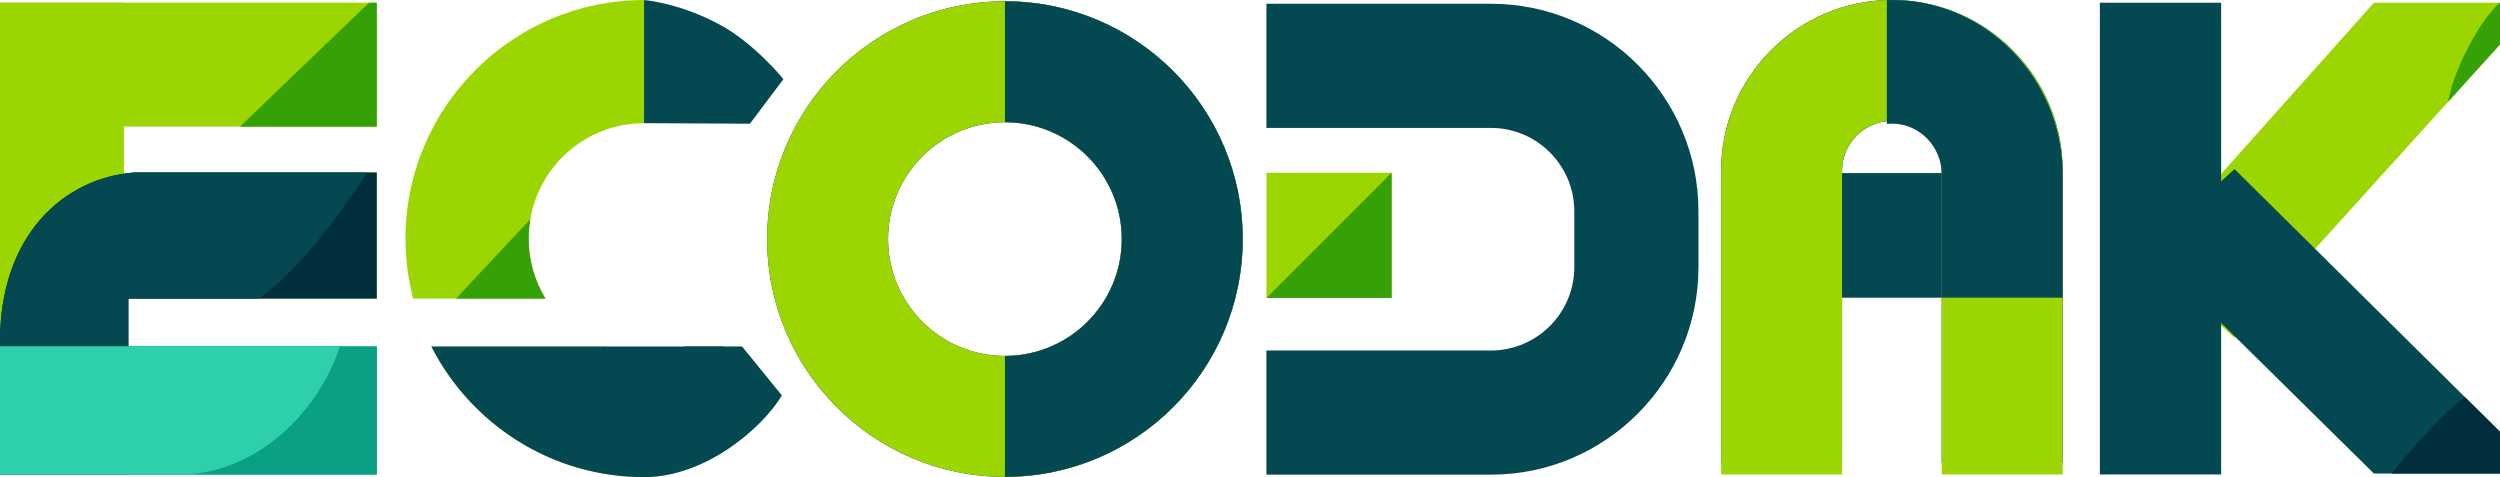
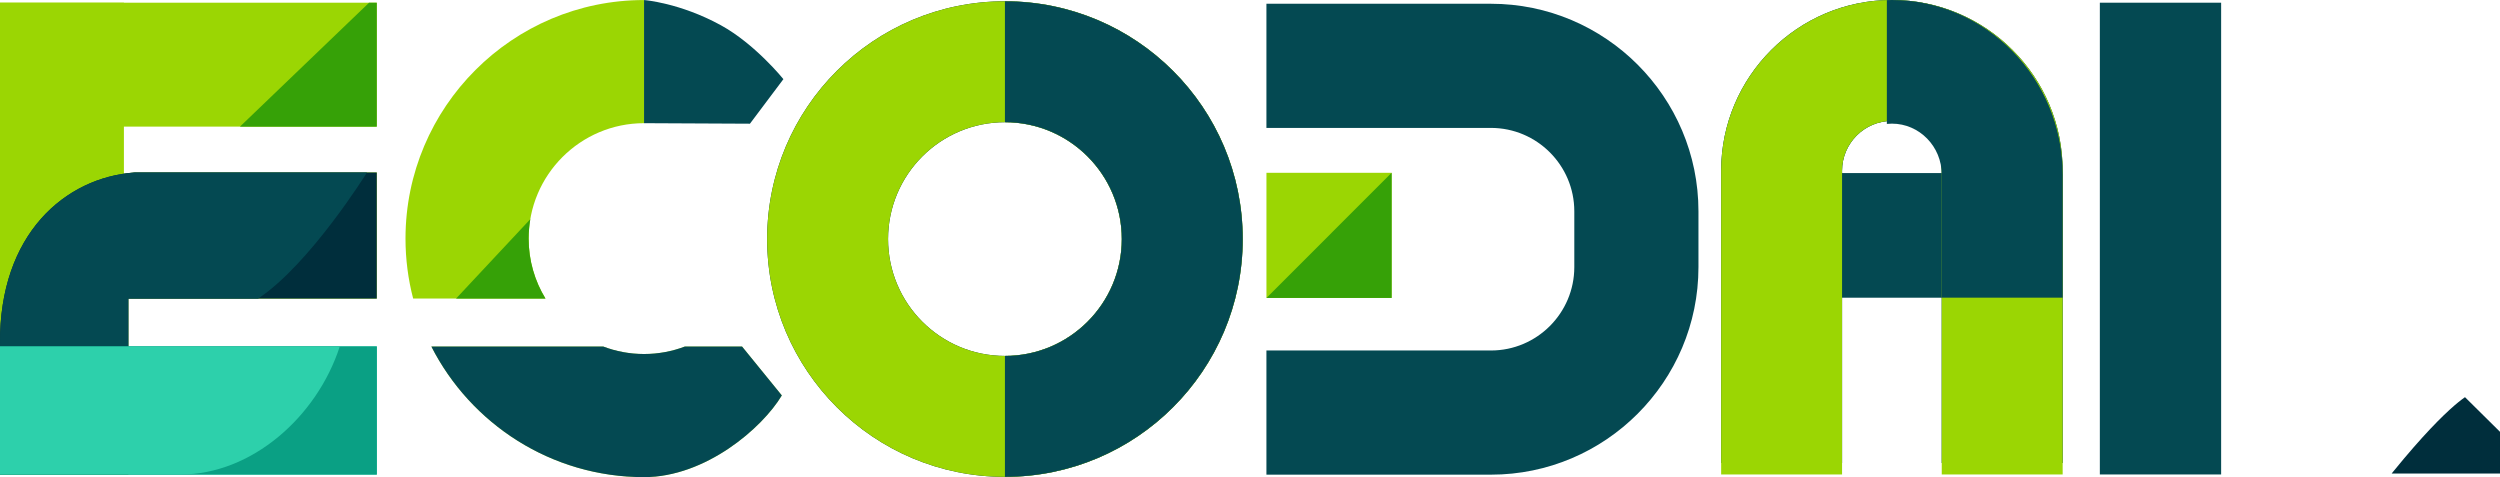
<svg xmlns="http://www.w3.org/2000/svg" id="_图层_2" data-name="图层 2" viewBox="0 0 1137.12 217.02">
  <defs>
    <style>
      .cls-1 {
        opacity: .45;
      }

      .cls-1, .cls-2 {
        fill: #024850;
      }

      .cls-3 {
        fill: #2dd0ab;
      }

      .cls-4 {
        clip-path: url(#clippath-2);
      }

      .cls-5 {
        fill: #044952;
      }

      .cls-6 {
        clip-path: url(#clippath-1);
      }

      .cls-7 {
        clip-path: url(#clippath-4);
      }

      .cls-8 {
        fill: #36a107;
      }

      .cls-9 {
        fill: #0aa084;
      }

      .cls-10 {
        fill: #01313e;
      }

      .cls-11 {
        clip-path: url(#clippath);
      }

      .cls-12 {
        fill: none;
      }

      .cls-13 {
        clip-path: url(#clippath-3);
      }

      .cls-14 {
        fill: #002e3c;
      }

      .cls-15 {
        opacity: .74;
      }

      .cls-15, .cls-16 {
        fill: #9bd603;
      }

      .cls-17 {
        clip-path: url(#clippath-5);
      }
    </style>
    <clipPath id="clippath">
      <path id="SVGID" class="cls-12" d="M457.09,.58c-59.74,0-108.16,48.43-108.16,108.16s48.43,108.16,108.16,108.16,108.16-48.43,108.16-108.16S516.83,.58,457.09,.58Zm0,161.31c-29.35,0-53.15-23.8-53.15-53.15s23.8-53.15,53.15-53.15,53.15,23.8,53.15,53.15-23.8,53.15-53.15,53.15Z" />
    </clipPath>
    <clipPath id="clippath-1">
      <path id="SVGID-3" data-name="SVGID" class="cls-14" d="M171.37,78.45H61.25C29.65,80.73-.42,106.46,0,156.31H0v59.5H58.37v-80h113v-57.36Z" />
    </clipPath>
    <clipPath id="clippath-2">
      <rect id="SVGID-5" data-name="SVGID" class="cls-3" x="0" y="157.61" width="171.37" height="58.2" />
    </clipPath>
    <clipPath id="clippath-3">
      <rect id="SVGID-6" data-name="SVGID" class="cls-12" x="576.04" y="78.59" width="56.94" height="56.94" />
    </clipPath>
    <clipPath id="clippath-4">
-       <polygon id="SVGID-7" data-name="SVGID" class="cls-12" points="1137.12 1.23 1079.78 1.23 976.4 117.09 1016.36 153.66 1137.12 20.23 1137.12 1.23" />
-     </clipPath>
+       </clipPath>
    <clipPath id="clippath-5">
      <polygon id="SVGID-8" data-name="SVGID" class="cls-12" points="1137.12 215.4 1079.78 215.4 976.4 113.48 1016.36 76.91 1137.12 196.41 1137.12 215.4" />
    </clipPath>
  </defs>
  <g id="_图层_1-2" data-name="图层 1">
    <g>
      <g>
        <g>
          <path class="cls-10" d="M457.09,.58c-59.74,0-108.16,48.43-108.16,108.16s48.43,108.16,108.16,108.16,108.16-48.43,108.16-108.16S516.83,.58,457.09,.58Zm0,161.31c-29.35,0-53.15-23.8-53.15-53.15s23.8-53.15,53.15-53.15,53.15,23.8,53.15,53.15-23.8,53.15-53.15,53.15Z" />
          <g class="cls-11">
            <path class="cls-16" d="M457.09,.58c-59.74,0-108.16,48.43-108.16,108.16s48.43,108.16,108.16,108.16,108.16-48.43,108.16-108.16S516.83,.58,457.09,.58Zm0,161.31c-29.35,0-53.15-23.8-53.15-53.15s23.8-53.15,53.15-53.15,53.15,23.8,53.15,53.15-23.8,53.15-53.15,53.15Z" />
            <rect class="cls-5" x="457.09" y="-43.07" width="140.09" height="276.23" />
          </g>
        </g>
        <g>
          <rect class="cls-16" x="0" y="1.23" width="171.37" height="56.36" />
          <rect class="cls-9" x="0" y="157.61" width="171.37" height="58.2" />
          <path class="cls-16" d="M171.37,78.45H61.25C29.65,80.73-.42,106.46,0,156.31H0v59.5H58.37v-80h113v-57.36Z" />
          <polygon class="cls-8" points="171.37 57.6 109.14 57.6 109.14 57.6 167.87 1.23 167.87 1.23 171.37 1.23 171.37 57.6" />
          <rect class="cls-16" x="-57.5" y="58.74" width="171.37" height="56.36" transform="translate(115.1 58.73) rotate(90)" />
          <g>
            <path id="SVGID-2" data-name="SVGID" class="cls-14" d="M171.37,78.45H61.25C29.65,80.73-.42,106.46,0,156.31H0v59.5H58.37v-80h113v-57.36Z" />
            <g class="cls-6">
              <path class="cls-5" d="M166.92,78.45s-25.85,41.64-49.52,57.36l-59.03,4.43s.65,9.99,0,18.68H-6.62l2.61-84.05,160.29-3.91,10.64,7.49Z" />
            </g>
          </g>
          <g>
            <rect id="SVGID-4" data-name="SVGID" class="cls-3" x="0" y="157.61" width="171.37" height="58.2" />
            <g class="cls-4">
              <rect class="cls-9" x="0" y="157.61" width="171.37" height="58.2" />
              <path class="cls-3" d="M82.22,215.81H0v-58.2H154.54c-10.43,32.14-40.18,58.2-72.32,58.2Z" />
            </g>
          </g>
        </g>
        <g>
          <g>
            <path class="cls-16" d="M248.11,135.81c-4.86-7.96-7.66-17.3-7.66-27.28,0-28.95,23.55-52.5,52.5-52.5h0V.02h0C233.12,.02,184.44,48.7,184.44,108.52c0,9.42,1.21,18.56,3.48,27.28h60.19Z" />
            <path class="cls-15" d="M337.51,157.61h-25.97c-5.78,2.2-12.04,3.41-18.59,3.41s-12.8-1.21-18.59-3.41h-78.16c17.95,35.23,54.57,59.41,96.74,59.41,27.92,0,53.78-22.27,62.67-37.16" />
          </g>
          <path class="cls-5" d="M337.51,157.61h-25.97c-5.78,2.2-12.04,3.41-18.59,3.41s-12.8-1.21-18.59-3.41h-78.16c17.95,35.23,54.57,59.41,96.74,59.41,27.92,0,53.78-22.27,62.67-37.16" />
          <path class="cls-8" d="M207.41,135.81h40.7c-4.86-7.96-7.66-17.3-7.66-27.28,0-3.01,.27-5.97,.76-8.84l-33.79,36.13Z" />
          <path class="cls-5" d="M292.94,56.02V.02s16.22,1.21,34.94,11.46c15.55,8.51,28.45,24.52,28.45,24.52l-15.22,20.27-48.17-.24Z" />
-           <rect class="cls-5" x="274.36" y="157.61" width="55.2" height="11.29" />
        </g>
      </g>
      <g>
        <g>
          <g>
            <g class="cls-13">
              <rect class="cls-16" x="576.04" y="78.59" width="56.94" height="56.94" />
              <polygon class="cls-8" points="638.95 73.87 632.97 78.59 576.04 135.53 561.57 150.63 638.95 149.06 661.91 115.08 659.08 87.4 638.95 73.87" />
            </g>
            <path class="cls-5" d="M678.14,1.7h-102.11V58.18h102.11c20.91,0,37.93,17.01,37.93,37.93v25.38c0,20.91-17.01,37.93-37.93,37.93h-102.11v56.48h102.11c52.05,0,94.4-42.35,94.4-94.41v-25.38c0-52.06-42.35-94.4-94.4-94.4Z" />
          </g>
          <g>
            <g class="cls-7">
              <polygon class="cls-16" points="1137.12 1.23 1079.78 1.23 976.4 117.09 1016.36 153.66 1137.12 20.23 1137.12 1.23" />
              <path class="cls-8" d="M1146.12-3.44c-13.58,0-32.86,39.31-32.86,52.9v28.96h47.72V9.79l-14.86-13.23Z" />
            </g>
            <rect class="cls-5" x="955.11" y="1.23" width="55.17" height="214.58" />
            <g class="cls-17">
-               <polygon class="cls-5" points="1137.12 215.4 1079.78 215.4 976.4 113.48 1016.36 76.91 1137.12 196.41 1137.12 215.4" />
              <path class="cls-14" d="M1127.56,175.08l-4.34,4.34s-10.86,4.78-39.96,41.7c-29.1,36.92,72.65,9.88,72.65,9.88l14.01-40.4-15.96-15.53h-26.39Z" />
            </g>
          </g>
        </g>
        <g>
          <path class="cls-2" d="M837.86,210.59V77.67c0-12.5,10.17-22.67,22.67-22.67s22.67,10.17,22.67,22.67V210.59h55V77.67c0-42.83-34.84-77.67-77.67-77.67s-77.67,34.84-77.67,77.67V210.59h55Z" />
          <rect class="cls-5" x="836.77" y="78.72" width="47.57" height="56.69" />
          <path class="cls-1" d="M837.86,210.59V77.67c0-12.5,10.17-22.67,22.67-22.67s22.67,10.17,22.67,22.67V210.59h55V77.67c0-42.83-34.84-77.67-77.67-77.67s-77.67,34.84-77.67,77.67V210.59h55Z" />
          <g>
            <path class="cls-16" d="M837.86,215.81V77.67c0-12.5,10.17-22.67,22.67-22.67s22.67,10.17,22.67,22.67V215.81h55V77.67c0-42.83-34.84-77.67-77.67-77.67s-77.67,34.84-77.67,77.67V215.81h55Z" />
            <path class="cls-5" d="M858.23,56.36c.76-.08,1.52-.12,2.3-.12,12.5,0,22.67,10.4,22.67,23.19v55.97h55v-55.97c0-43.8-34.84-79.43-77.67-79.43-.77,0-1.53,.04-2.3,.06V56.36Z" />
          </g>
        </g>
      </g>
    </g>
  </g>
</svg>